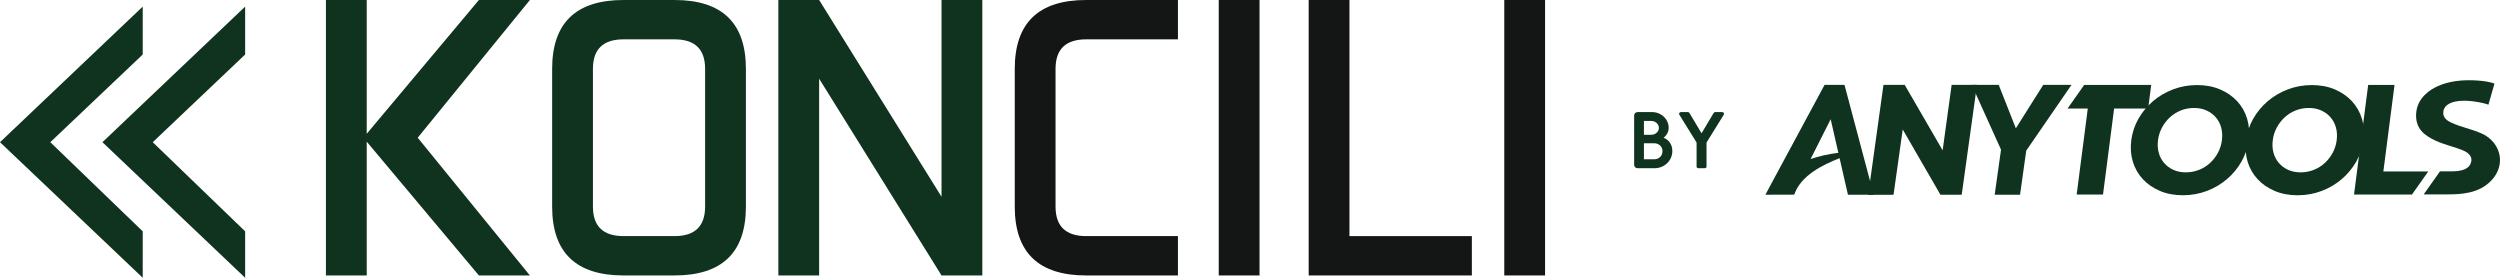
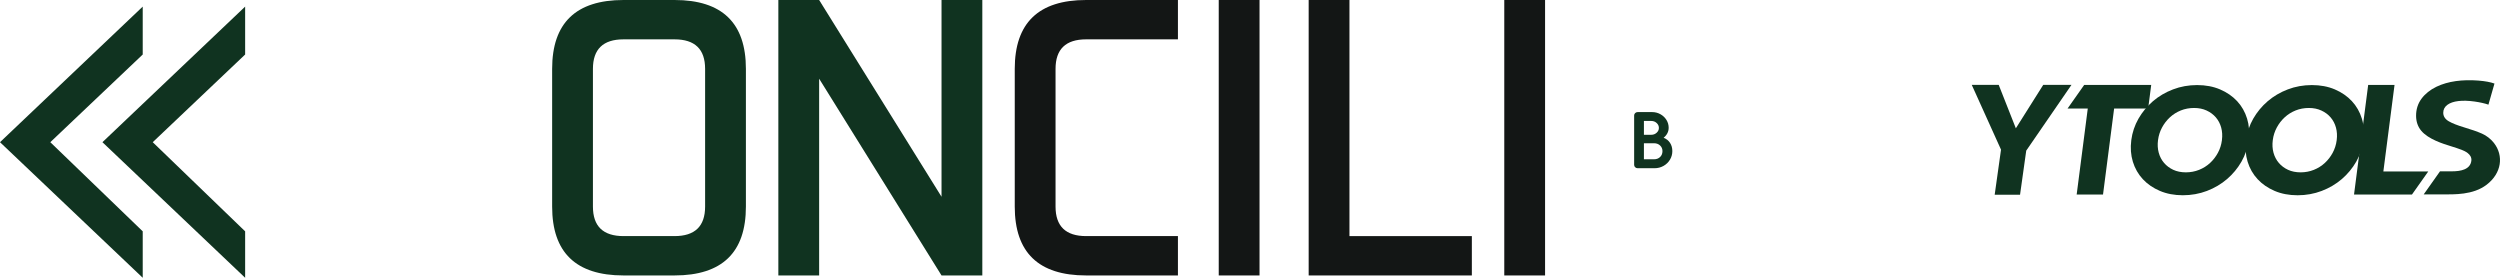
<svg xmlns="http://www.w3.org/2000/svg" width="180" height="20" viewBox="0 0 180 20" fill="none">
  <path d="M117.732 12.042C117.683 11.995 117.658 11.938 117.658 11.869V8.313C117.658 8.245 117.682 8.188 117.732 8.141C117.781 8.094 117.84 8.07 117.911 8.07H118.948C119.167 8.07 119.367 8.121 119.549 8.223C119.731 8.324 119.875 8.461 119.983 8.632C120.09 8.804 120.144 8.993 120.144 9.2C120.144 9.479 120.023 9.719 119.781 9.918C119.98 9.997 120.134 10.121 120.244 10.288C120.353 10.456 120.408 10.653 120.408 10.879C120.408 11.105 120.35 11.312 120.235 11.501C120.12 11.69 119.965 11.838 119.769 11.948C119.573 12.057 119.359 12.112 119.125 12.112H117.911C117.841 12.112 117.782 12.089 117.732 12.041L117.732 12.042ZM118.895 9.704C119.044 9.704 119.172 9.655 119.279 9.557C119.386 9.459 119.44 9.344 119.44 9.212C119.44 9.073 119.386 8.954 119.279 8.856C119.172 8.758 119.044 8.709 118.895 8.709H118.362V9.704H118.895V9.704ZM119.095 11.468C119.27 11.468 119.415 11.413 119.528 11.304C119.641 11.194 119.698 11.053 119.698 10.88C119.698 10.718 119.641 10.583 119.525 10.475C119.41 10.368 119.266 10.314 119.095 10.314H118.362V11.467H119.095V11.468Z" fill="#103320" />
-   <path d="M122.189 12.078C122.166 12.055 122.154 12.027 122.154 11.993V10.263L120.918 8.267C120.902 8.249 120.894 8.224 120.894 8.194C120.894 8.16 120.908 8.131 120.936 8.107C120.963 8.082 120.996 8.07 121.035 8.07H121.521C121.576 8.07 121.615 8.09 121.638 8.132L122.506 9.585H122.517L123.385 8.132C123.409 8.09 123.447 8.07 123.502 8.07H123.989C124.028 8.07 124.061 8.082 124.089 8.107C124.116 8.132 124.129 8.161 124.129 8.194C124.129 8.224 124.121 8.249 124.106 8.267L122.87 10.263V11.993C122.87 12.027 122.858 12.055 122.835 12.078C122.811 12.101 122.782 12.112 122.746 12.112H122.278C122.243 12.112 122.213 12.101 122.19 12.078H122.189Z" fill="#103320" />
-   <path d="M140.518 6.112L139.87 10.824L137.139 6.112H135.61L134.51 14.024L136.335 14.023L136.996 9.321L139.691 13.985L139.713 14.023H141.243L142.343 6.112H140.518Z" fill="#103320" />
  <path d="M147.113 6.111L145.141 9.238L143.908 6.112H141.967L144.073 10.775L143.617 14.023L145.443 14.022L145.889 10.846L149.146 6.111H147.113Z" fill="#103320" />
-   <path d="M134.908 14.024L132.804 6.112H131.369L127.469 13.345C127.218 13.826 127.112 14.019 127.112 14.019L129.185 14.017C129.652 12.636 131.226 11.87 132.451 11.39L133.052 14.023H134.908V14.024ZM130.361 11.452L131.809 8.585L132.361 11.003C131.597 11.096 130.934 11.255 130.361 11.452V11.452Z" fill="#103320" />
  <path d="M154.887 6.117H150.06L148.866 7.812H150.32L149.52 14.007H151.417L152.217 7.812H154.668L154.887 6.117Z" fill="#103320" />
  <path d="M161.074 7.284C160.745 6.93 160.331 6.645 159.844 6.437C159.358 6.229 158.802 6.125 158.192 6.125C157.581 6.125 156.999 6.229 156.457 6.437C155.915 6.643 155.428 6.93 155.01 7.289C154.592 7.648 154.242 8.071 153.97 8.545C153.698 9.021 153.525 9.538 153.454 10.082L153.452 10.104C153.381 10.65 153.42 11.168 153.566 11.645C153.712 12.123 153.953 12.545 154.282 12.899C154.611 13.253 155.024 13.538 155.512 13.745C155.999 13.953 156.555 14.058 157.165 14.058C157.774 14.058 158.358 13.953 158.899 13.747C159.441 13.54 159.928 13.253 160.346 12.894C160.765 12.535 161.114 12.113 161.386 11.638C161.658 11.162 161.832 10.645 161.902 10.101L161.904 10.079C161.975 9.534 161.937 9.016 161.79 8.539C161.644 8.061 161.403 7.639 161.074 7.284V7.284ZM159.98 10.082L159.977 10.104C159.936 10.42 159.841 10.72 159.692 10.998C159.543 11.275 159.352 11.523 159.125 11.733C158.898 11.944 158.631 12.111 158.333 12.23C158.035 12.349 157.714 12.409 157.38 12.409C157.045 12.409 156.735 12.348 156.474 12.226C156.213 12.104 155.99 11.938 155.812 11.729C155.633 11.521 155.505 11.274 155.429 10.996C155.353 10.718 155.335 10.416 155.376 10.1L155.379 10.079C155.419 9.763 155.516 9.462 155.664 9.185C155.812 8.908 156.003 8.66 156.231 8.449C156.457 8.239 156.722 8.073 157.017 7.953C157.311 7.834 157.634 7.774 157.975 7.774C158.316 7.774 158.611 7.835 158.875 7.957C159.141 8.079 159.365 8.246 159.543 8.454C159.721 8.661 159.85 8.908 159.926 9.186C160.002 9.466 160.02 9.768 159.979 10.082H159.98Z" fill="#103320" />
  <path d="M169.337 7.284C169.008 6.93 168.594 6.645 168.108 6.437C167.621 6.229 167.065 6.125 166.455 6.125C165.844 6.125 165.262 6.229 164.72 6.437C164.179 6.643 163.692 6.93 163.273 7.289C162.855 7.648 162.505 8.071 162.233 8.545C161.961 9.021 161.788 9.538 161.717 10.082L161.714 10.104C161.644 10.65 161.682 11.168 161.829 11.645C161.975 12.123 162.216 12.545 162.545 12.899C162.873 13.253 163.287 13.538 163.774 13.746C164.261 13.954 164.817 14.059 165.427 14.059C166.037 14.059 166.62 13.954 167.162 13.747C167.704 13.541 168.19 13.254 168.609 12.895C169.027 12.536 169.377 12.114 169.649 11.639C169.921 11.163 170.094 10.646 170.165 10.101L170.168 10.08C170.238 9.535 170.2 9.016 170.054 8.539C169.907 8.061 169.666 7.639 169.337 7.285V7.284ZM168.243 10.082L168.24 10.104C168.2 10.42 168.103 10.721 167.955 10.998C167.806 11.275 167.615 11.523 167.388 11.733C167.161 11.943 166.894 12.111 166.596 12.23C166.298 12.349 165.978 12.409 165.643 12.409C165.309 12.409 164.998 12.348 164.737 12.226C164.476 12.105 164.253 11.938 164.075 11.729C163.897 11.521 163.768 11.274 163.692 10.996C163.616 10.718 163.598 10.416 163.639 10.101L163.642 10.079C163.683 9.763 163.779 9.463 163.927 9.186C164.076 8.908 164.266 8.661 164.494 8.45C164.721 8.24 164.985 8.073 165.28 7.954C165.575 7.835 165.897 7.774 166.238 7.774C166.58 7.774 166.874 7.836 167.139 7.958C167.404 8.079 167.629 8.246 167.806 8.454C167.985 8.663 168.113 8.909 168.189 9.187C168.265 9.466 168.284 9.768 168.243 10.082L168.243 10.082Z" fill="#103320" />
  <path d="M171.602 12.345L172.406 6.117H170.508L169.499 13.938L169.49 14.007H173.661L174.835 12.345H171.602Z" fill="#103320" />
  <path d="M179.572 10.302C179.349 10.012 179.022 9.76 178.698 9.619C178.368 9.475 177.938 9.324 177.418 9.17C176.931 9.024 176.559 8.877 176.313 8.733C176.05 8.58 175.916 8.374 175.914 8.122C175.912 7.887 176.014 7.693 176.215 7.545C176.594 7.267 177.281 7.186 178.163 7.309C178.557 7.365 178.894 7.44 179.167 7.535L179.602 6.016C179.316 5.912 178.928 5.84 178.448 5.802C177.302 5.712 176.253 5.846 175.425 6.245C174.972 6.463 174.61 6.753 174.347 7.109C174.086 7.463 173.955 7.878 173.958 8.343C173.961 8.769 174.089 9.12 174.319 9.401C174.834 10.032 175.946 10.366 176.447 10.521C176.795 10.628 177.063 10.719 177.245 10.79C177.433 10.865 177.987 11.089 177.939 11.558C177.872 12.2 177.182 12.335 176.557 12.335C176.207 12.335 175.682 12.334 175.682 12.334L174.504 13.999C174.613 13.997 175.664 13.999 175.858 13.998C176.7 13.994 178.054 14.051 179.034 13.303C180.128 12.467 180.272 11.212 179.571 10.303L179.572 10.302Z" fill="#103320" />
-   <path d="M23.467 19.833V0H26.404V9.633L34.481 0H38.152L30.075 9.916L38.152 19.833H34.481L26.404 10.2V19.833H23.467Z" fill="#103320" />
  <path d="M53.705 14.874C53.705 18.18 51.992 19.832 48.566 19.832H44.894C41.468 19.832 39.754 18.18 39.754 14.874V4.958C39.754 1.653 41.468 0 44.894 0H48.566C51.992 0 53.705 1.653 53.705 4.958V14.874ZM42.691 14.874C42.691 16.291 43.425 16.999 44.894 16.999H48.565C50.034 16.999 50.768 16.291 50.768 14.874V4.958C50.768 3.541 50.033 2.833 48.565 2.833H44.894C43.425 2.833 42.691 3.542 42.691 4.958V14.874Z" fill="#103320" />
  <path d="M58.978 0L67.79 14.166V0H70.727V19.833H67.79L58.978 5.666V19.833H56.041V0H58.978Z" fill="#103320" />
  <path d="M75.999 14.874C75.999 16.291 76.734 16.999 78.202 16.999H84.811V19.832H78.202C74.776 19.832 73.062 18.18 73.062 14.874V4.958C73.062 1.653 74.776 0 78.202 0H84.811V2.833H78.202C76.734 2.833 75.999 3.542 75.999 4.958V14.874Z" fill="#131615" />
  <path d="M90.686 0V19.833H87.749V0H90.686Z" fill="#131615" />
  <path d="M97.161 17H105.973V19.833H94.224V0H97.161V17Z" fill="#131615" />
  <path d="M111.245 0V19.833H108.308V0H111.245Z" fill="#131615" />
  <path d="M10.997 10.238L17.65 16.656V20L7.375 10.238L17.65 0.476V3.925L10.997 10.238Z" fill="#103320" />
  <path d="M3.622 10.238L10.276 16.656V20L0 10.238L10.276 0.476V3.925L3.622 10.238Z" fill="#103320" />
</svg>